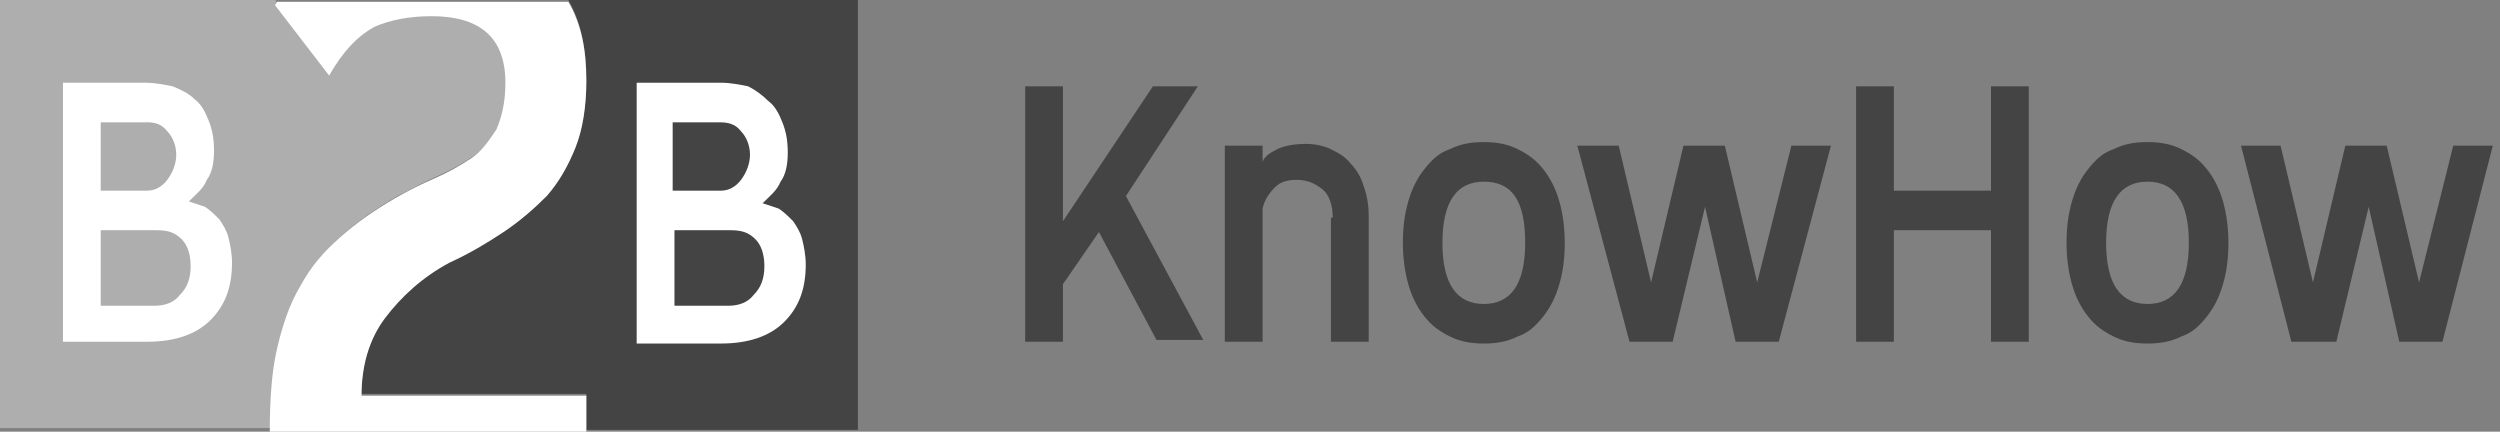
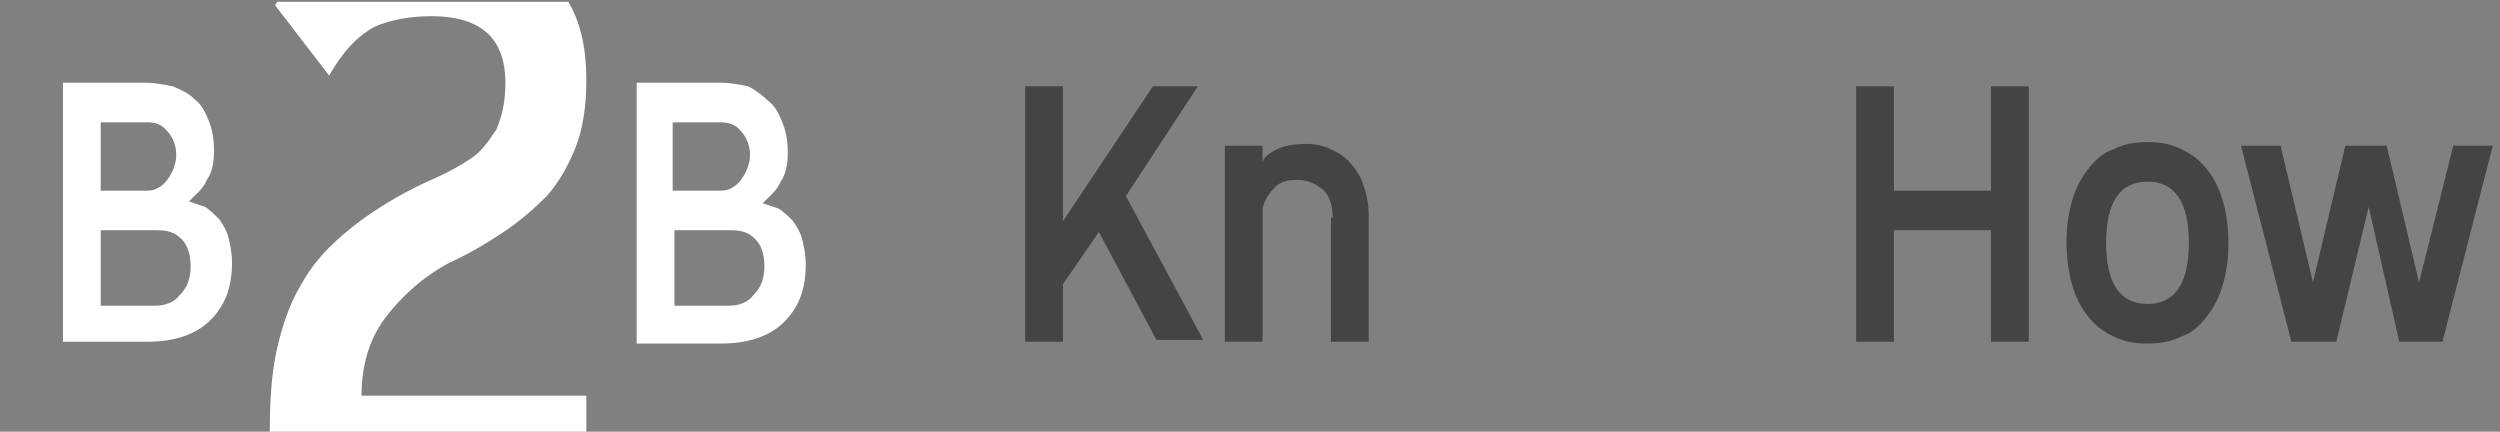
<svg xmlns="http://www.w3.org/2000/svg" version="1.1" id="Ebene_1" x="0px" y="0px" viewBox="0 0 139 24" style="enable-background:new 0 0 139 24;" xml:space="preserve">
  <rect x="0" y="0" width="139" height="24" fill="#808080" stroke="none" />
  <style type="text/css">
	.st0{fill:#454444;}
	.st1{fill:#AEAEAE;}
	.st2{fill:#FFFFFF;}
</style>
  <g>
    <path class="st0" d="M61.1,12.9l-2,2.9V19H57V4.8h2.1v7.5l5-7.5h2.5l-4,6.1l4.3,8h-2.6L61.1,12.9z" />
    <path class="st0" d="M74.1,12.1c0-0.7-0.2-1.3-0.6-1.6c-0.4-0.3-0.8-0.5-1.4-0.5c-0.5,0-0.9,0.1-1.2,0.4c-0.3,0.3-0.6,0.7-0.7,1.2   V19h-2.1V8.1h2.1l0,0.9c0.1-0.3,0.4-0.5,0.8-0.7c0.4-0.2,1-0.3,1.6-0.3c0.5,0,1,0.1,1.4,0.3c0.4,0.2,0.8,0.4,1.1,0.8   c0.3,0.3,0.6,0.8,0.7,1.2c0.2,0.5,0.3,1.1,0.3,1.7V19h-2.1V12.1z" />
-     <path class="st0" d="M82.5,7.9c0.7,0,1.3,0.1,1.9,0.4c0.6,0.3,1,0.6,1.4,1.1s0.7,1.1,0.9,1.8c0.2,0.7,0.3,1.5,0.3,2.3   c0,0.9-0.1,1.6-0.3,2.3c-0.2,0.7-0.5,1.3-0.9,1.8c-0.4,0.5-0.8,0.9-1.4,1.1c-0.6,0.3-1.2,0.4-1.9,0.4s-1.3-0.1-1.9-0.4   c-0.6-0.3-1-0.6-1.4-1.1c-0.4-0.5-0.7-1.1-0.9-1.8c-0.2-0.7-0.3-1.5-0.3-2.3c0-0.9,0.1-1.6,0.3-2.3c0.2-0.7,0.5-1.3,0.9-1.8   s0.8-0.9,1.4-1.1C81.2,8,81.8,7.9,82.5,7.9z M82.5,10.1c-1.5,0-2.3,1.1-2.3,3.4c0,2.3,0.8,3.4,2.3,3.4c1.5,0,2.3-1.1,2.3-3.4   C84.8,11.2,84.1,10.1,82.5,10.1z" />
-     <path class="st0" d="M90.6,19L87.7,8.1H90l1.8,7.6l1.8-7.6h2.3l1.8,7.6l1.9-7.6h2.2L98.9,19h-2.4l-1.7-7.5L93,19H90.6z" />
    <path class="st0" d="M110.7,12.8h-5.4V19h-2.1V4.8h2.1v5.8h5.4V4.8h2.1V19h-2.1V12.8z" />
    <path class="st0" d="M119.4,7.9c0.7,0,1.3,0.1,1.9,0.4c0.6,0.3,1,0.6,1.4,1.1s0.7,1.1,0.9,1.8c0.2,0.7,0.3,1.5,0.3,2.3   c0,0.9-0.1,1.6-0.3,2.3c-0.2,0.7-0.5,1.3-0.9,1.8c-0.4,0.5-0.8,0.9-1.4,1.1c-0.6,0.3-1.2,0.4-1.9,0.4s-1.3-0.1-1.9-0.4   c-0.6-0.3-1-0.6-1.4-1.1c-0.4-0.5-0.7-1.1-0.9-1.8c-0.2-0.7-0.3-1.5-0.3-2.3c0-0.9,0.1-1.6,0.3-2.3c0.2-0.7,0.5-1.3,0.9-1.8   c0.4-0.5,0.8-0.9,1.4-1.1C118.1,8,118.7,7.9,119.4,7.9z M119.4,10.1c-1.5,0-2.3,1.1-2.3,3.4c0,2.3,0.8,3.4,2.3,3.4   c1.5,0,2.3-1.1,2.3-3.4C121.7,11.2,120.9,10.1,119.4,10.1z" />
    <path class="st0" d="M127.4,19l-2.8-10.9h2.2l1.8,7.6l1.8-7.6h2.3l1.8,7.6l1.9-7.6h2.2L135.8,19h-2.4l-1.7-7.5l-1.8,7.5H127.4z" />
  </g>
  <g>
-     <path class="st0" d="M31.6,0c0.7,1.2,1,2.7,1,4.4c0,1.4-0.2,2.7-0.6,3.7c-0.4,1-0.9,1.9-1.6,2.7c-0.7,0.8-1.5,1.5-2.4,2   c-0.9,0.6-1.9,1.1-3,1.7c-1.6,0.8-2.8,1.8-3.6,3.1c-0.9,1.2-1.3,2.7-1.3,4.3h12.5v2h15.1V0H31.6z" />
-     <path class="st1" d="M16.8,15.8c0.6-1,1.3-1.9,2.2-2.7c0.9-0.8,1.9-1.5,3.1-2.2c0.8-0.4,1.5-0.8,2.2-1.1c0.7-0.3,1.4-0.7,2-1.1   c0.6-0.4,1.1-0.9,1.4-1.6c0.4-0.6,0.5-1.5,0.5-2.6c0-2.5-1.4-3.7-4.1-3.7c-1.2,0-2.3,0.2-3.2,0.6c-0.9,0.4-1.8,1.3-2.6,2.5l-3-3.9   c0,0,0.1-0.1,0.1-0.2H0v24h15.1c0-1.8,0.1-3.3,0.4-4.6C15.8,18,16.2,16.8,16.8,15.8z" />
    <g>
      <path class="st2" d="M8.1,4.6c0.5,0,1,0.1,1.5,0.2c0.5,0.2,0.9,0.4,1.2,0.7c0.4,0.3,0.6,0.7,0.8,1.2c0.2,0.5,0.3,1,0.3,1.7    c0,0.6-0.1,1.2-0.4,1.6c-0.2,0.5-0.6,0.8-1,1.2c0.3,0.1,0.6,0.2,0.9,0.3c0.3,0.2,0.5,0.4,0.8,0.7c0.2,0.3,0.4,0.6,0.5,1    c0.1,0.4,0.2,0.9,0.2,1.4c0,1.4-0.4,2.4-1.2,3.2c-0.8,0.8-2,1.2-3.5,1.2H3.5V4.6H8.1z M8.2,10.6c0.4,0,0.8-0.2,1.1-0.6    c0.3-0.4,0.5-0.9,0.5-1.4c0-0.5-0.2-1-0.5-1.3C9,6.9,8.6,6.8,8.2,6.8H5.6v3.8H8.2z M5.6,17h3c0.6,0,1.1-0.2,1.4-0.6    c0.4-0.4,0.6-0.9,0.6-1.6c0-0.7-0.2-1.2-0.5-1.5c-0.4-0.4-0.8-0.5-1.4-0.5H5.6V17z" />
    </g>
    <g>
      <path class="st2" d="M40.1,4.6c0.5,0,1,0.1,1.5,0.2C42,5,42.4,5.3,42.7,5.6c0.4,0.3,0.6,0.7,0.8,1.2c0.2,0.5,0.3,1,0.3,1.7    c0,0.6-0.1,1.2-0.4,1.6c-0.2,0.5-0.6,0.8-1,1.2c0.3,0.1,0.6,0.2,0.9,0.3c0.3,0.2,0.5,0.4,0.8,0.7c0.2,0.3,0.4,0.6,0.5,1    c0.1,0.4,0.2,0.9,0.2,1.4c0,1.4-0.4,2.4-1.2,3.2c-0.8,0.8-2,1.2-3.5,1.2h-4.7V4.6H40.1z M40.1,10.6c0.4,0,0.8-0.2,1.1-0.6    c0.3-0.4,0.5-0.9,0.5-1.4c0-0.5-0.2-1-0.5-1.3c-0.3-0.4-0.7-0.5-1.2-0.5h-2.6v3.8H40.1z M37.5,17h3c0.6,0,1.1-0.2,1.4-0.6    c0.4-0.4,0.6-0.9,0.6-1.6c0-0.7-0.2-1.2-0.5-1.5c-0.4-0.4-0.8-0.5-1.4-0.5h-3.1V17z" />
    </g>
    <path class="st2" d="M20.8,1.5c0.9-0.4,2-0.6,3.2-0.6c2.7,0,4.1,1.2,4.1,3.7c0,1.1-0.2,1.9-0.5,2.6c-0.4,0.6-0.8,1.2-1.4,1.6   c-0.6,0.4-1.3,0.8-2,1.1c-0.7,0.3-1.5,0.7-2.2,1.1c-1.2,0.7-2.2,1.4-3.1,2.2c-0.9,0.8-1.6,1.6-2.2,2.7c-0.6,1-1,2.2-1.3,3.5   c-0.3,1.3-0.4,2.9-0.4,4.6h17.6v-2H20.1c0-1.6,0.4-3.1,1.3-4.3c0.9-1.2,2.1-2.3,3.6-3.1c1.1-0.5,2.1-1.1,3-1.7   c0.9-0.6,1.7-1.3,2.4-2c0.7-0.8,1.2-1.7,1.6-2.7c0.4-1,0.6-2.3,0.6-3.7c0-1.8-0.3-3.2-1-4.4H15.4c0,0.1-0.1,0.1-0.1,0.2l3,3.9   C19.1,2.8,19.9,2,20.8,1.5z" />
  </g>
</svg>